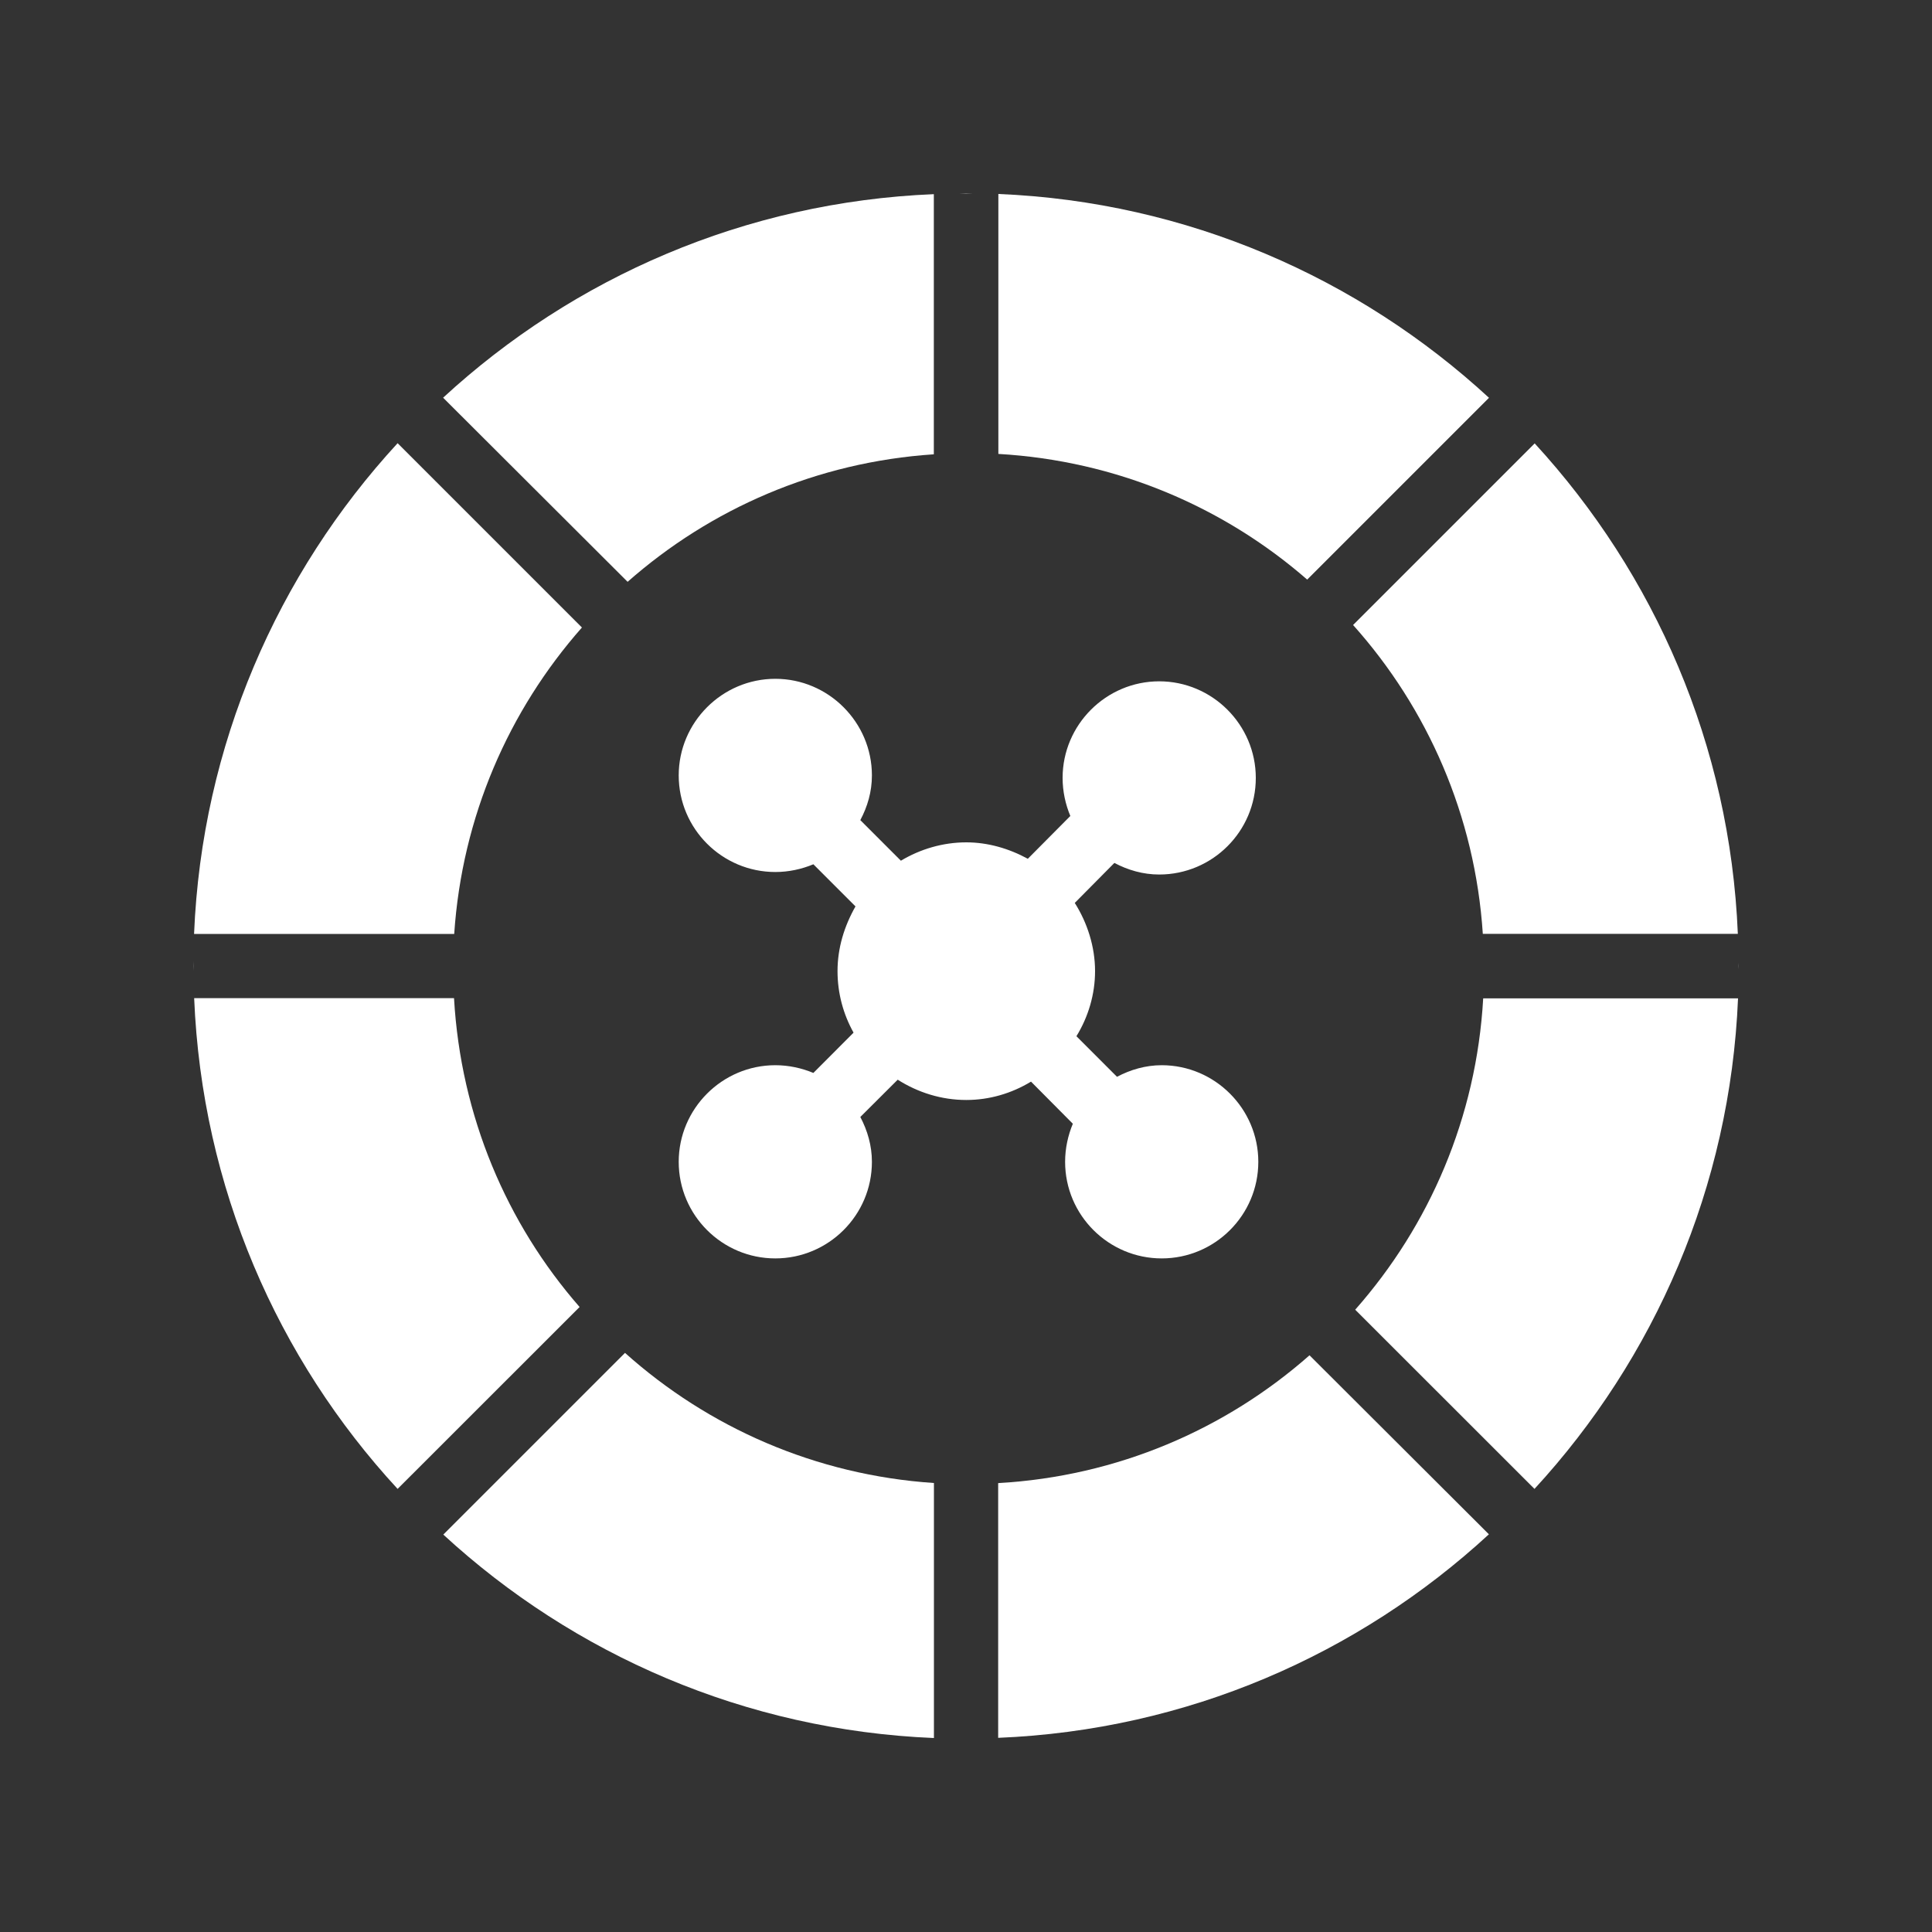
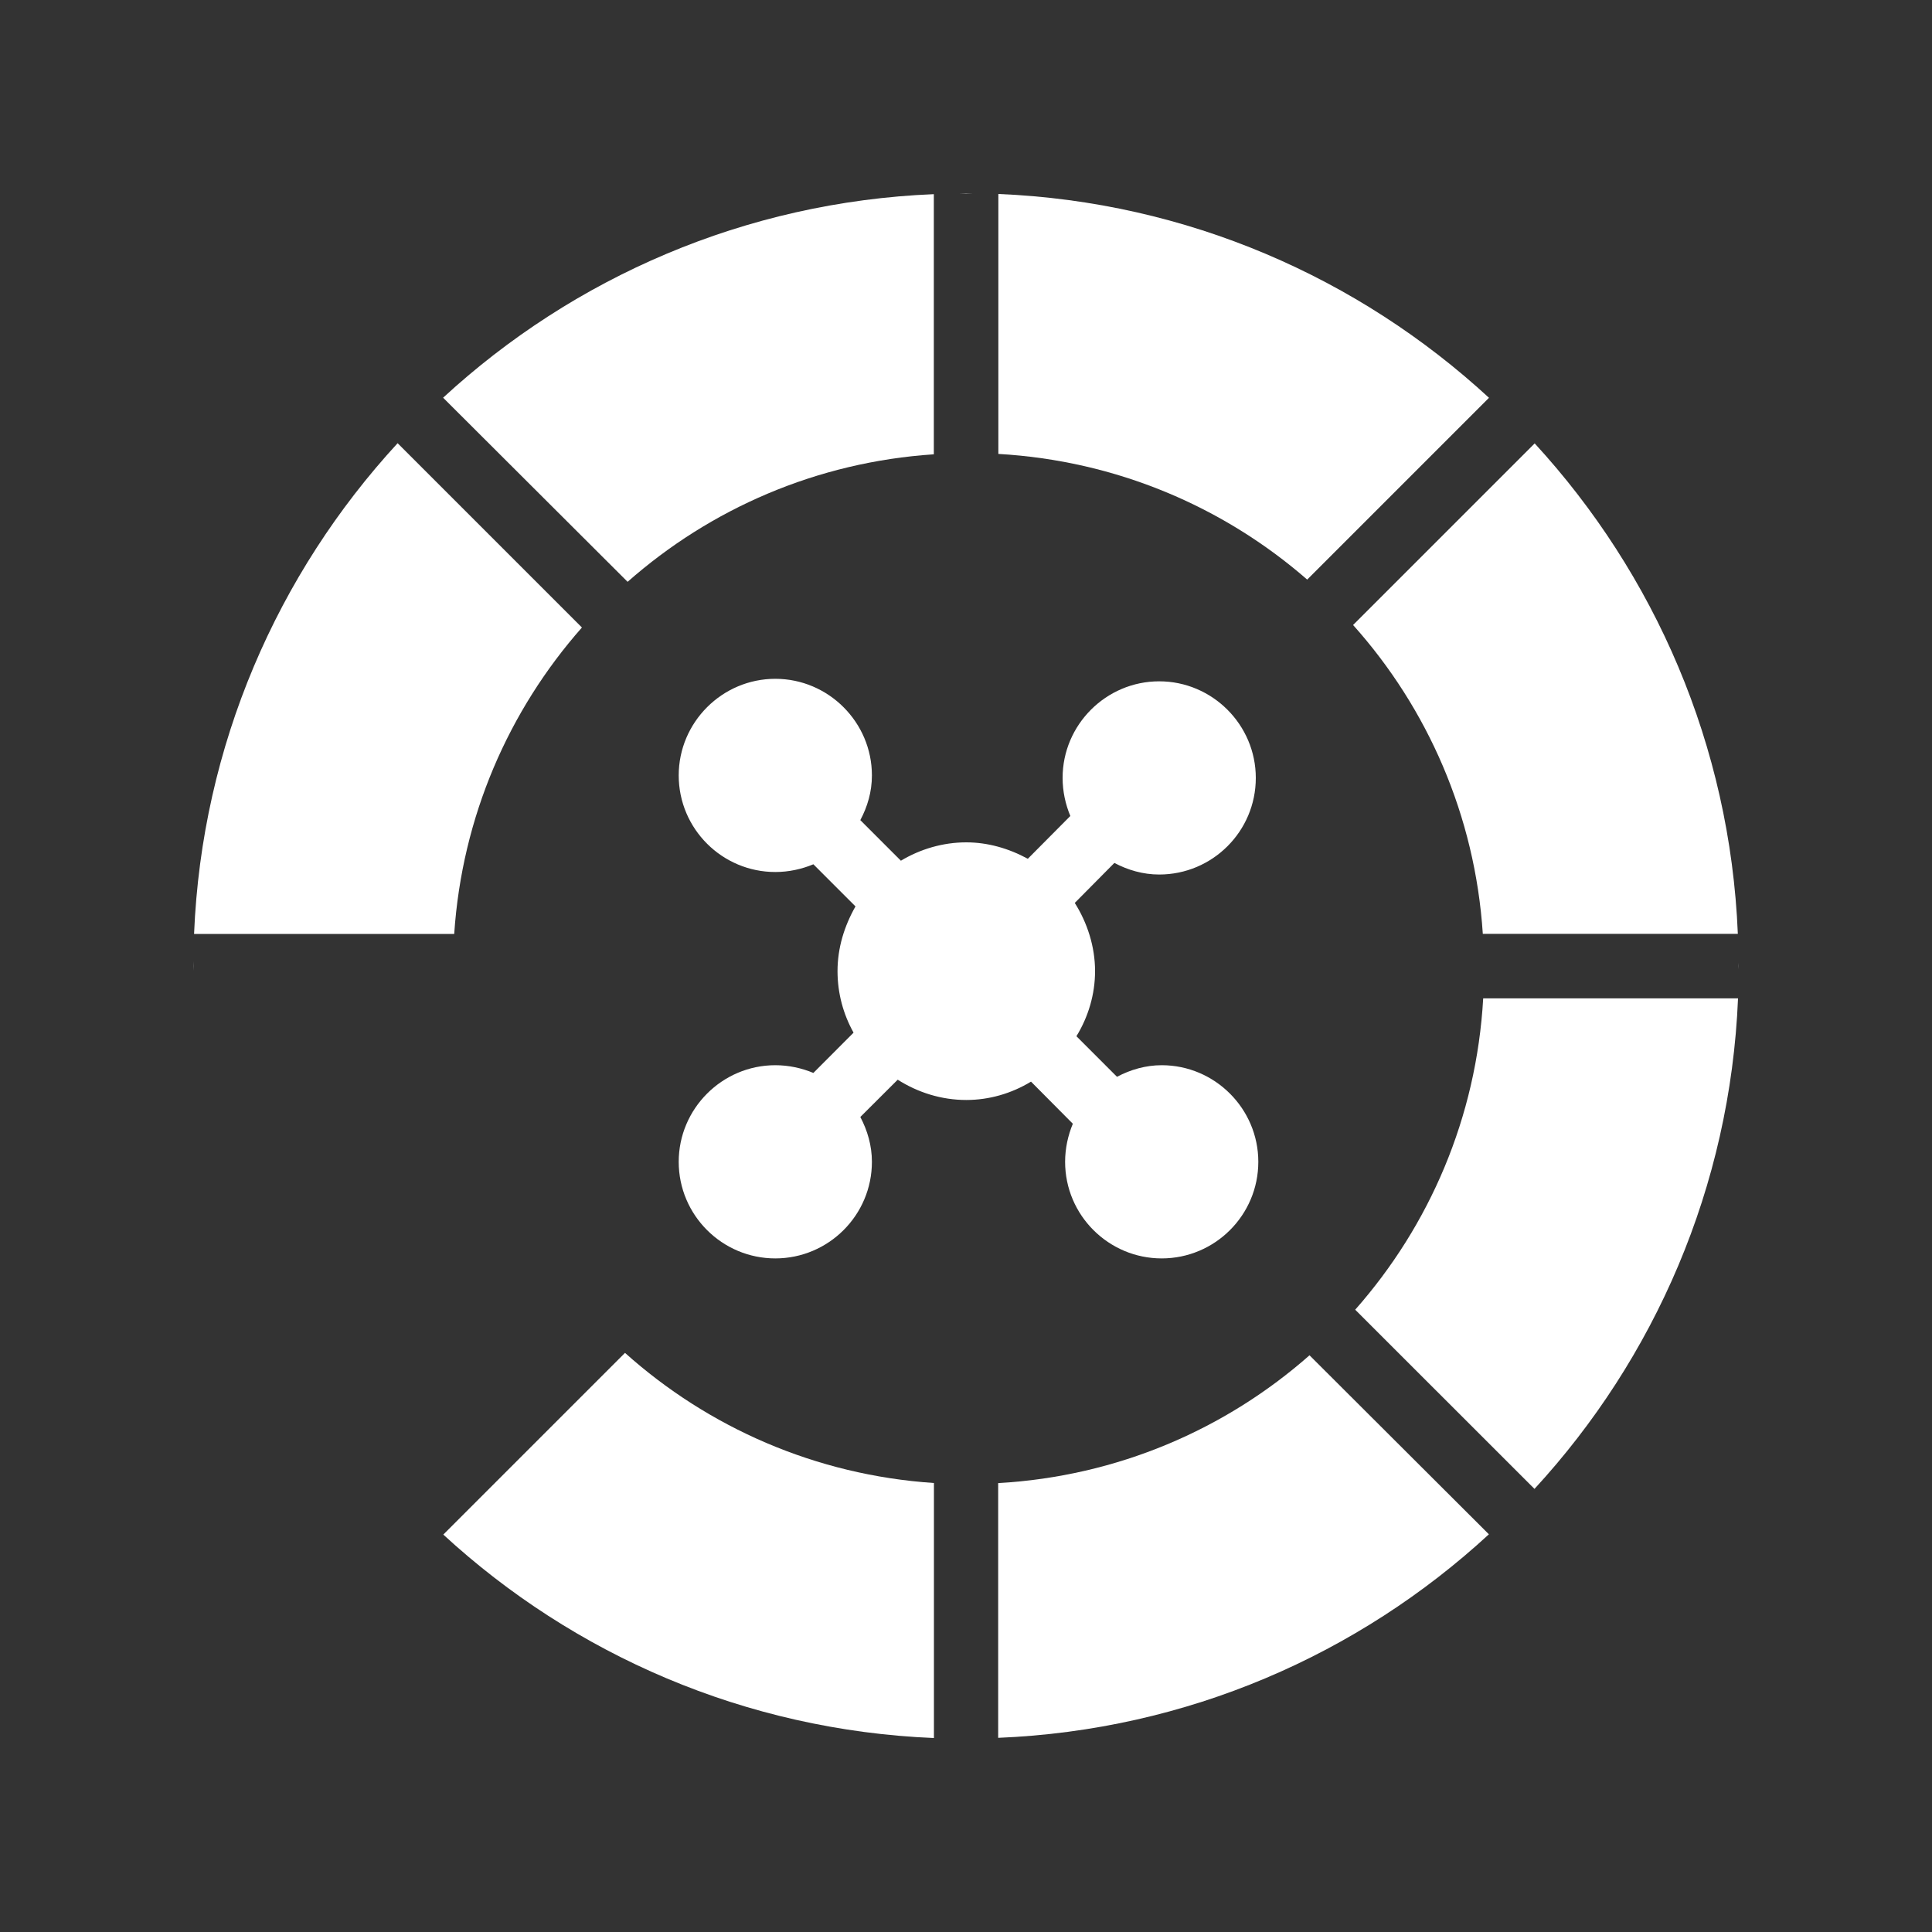
<svg xmlns="http://www.w3.org/2000/svg" width="20" height="20" viewBox="0 0 20 20" fill="none">
  <rect x="0" y="0" width="20" height="20" fill="#333333" stroke="none" />
  <path d="M6.024 6.496L4.116 4.588C2.874 5.937 2.089 7.714 2.009 9.668H4.702C4.783 8.454 5.267 7.354 6.024 6.496Z" fill="white" />
-   <path d="M6 13.53L4.116 15.413C2.873 14.067 2.09 12.29 2.01 10.333H4.7C4.77 11.557 5.246 12.667 6 13.53Z" fill="white" />
  <path d="M4.589 15.886C5.938 17.128 7.714 17.911 9.668 17.992V15.352C8.442 15.27 7.331 14.776 6.47 14.005L4.589 15.886Z" fill="white" />
  <path d="M17.99 9.667H15.35C15.27 8.443 14.777 7.33 14.007 6.47L15.887 4.59C17.127 5.94 17.91 7.713 17.99 9.667Z" fill="white" />
  <path d="M9.667 2.01V4.703C8.454 4.783 7.354 5.267 6.497 6.023L4.587 4.117C5.937 2.873 7.714 2.09 9.667 2.01Z" fill="white" />
  <path d="M15.414 4.118C14.065 2.875 12.289 2.089 10.335 2.008V4.699C11.556 4.769 12.666 5.246 13.532 6L15.414 4.118Z" fill="white" />
  <path d="M17.999 9.968V10.032C17.999 10.021 18 10.011 18 10C18 9.989 17.999 9.979 17.999 9.968Z" fill="white" />
  <path d="M10 18C10.003 18 10.007 18 10.011 18H9.988C9.992 18 9.996 18 10 18Z" fill="white" />
  <path d="M15.413 15.883C14.063 17.127 12.29 17.91 10.333 17.99V15.353C11.566 15.283 12.686 14.797 13.556 14.03L15.413 15.883Z" fill="white" />
  <path d="M2.001 10.051V9.949C2.001 9.966 2 9.983 2 10C2 10.017 2.001 10.034 2.001 10.051Z" fill="white" />
  <path d="M10 2C9.978 2 9.957 2.002 9.935 2.002H10.066C10.044 2.002 10.022 2 10 2Z" fill="white" />
  <path d="M14.029 13.558L15.885 15.413C17.126 14.065 17.911 12.29 17.992 10.335H15.354C15.284 11.569 14.797 12.688 14.029 13.558Z" fill="white" />
  <path d="M13.026 12.027C13.026 12.58 12.576 13.027 12.026 13.027C11.476 13.027 11.026 12.58 11.026 12.027C11.026 11.887 11.056 11.753 11.106 11.633L10.673 11.197C10.47 11.32 10.24 11.387 10.003 11.387C9.746 11.387 9.503 11.31 9.293 11.177L8.906 11.563C8.98 11.703 9.026 11.86 9.026 12.027C9.026 12.58 8.576 13.027 8.026 13.027C7.476 13.027 7.026 12.58 7.026 12.027C7.026 11.477 7.476 11.027 8.026 11.027C8.166 11.027 8.3 11.057 8.42 11.107L8.836 10.69C8.73 10.5 8.67 10.283 8.67 10.053C8.67 9.813 8.74 9.587 8.856 9.383L8.42 8.947C8.3 8.997 8.166 9.027 8.026 9.027C7.476 9.027 7.026 8.58 7.026 8.027C7.026 7.477 7.476 7.027 8.026 7.027C8.576 7.027 9.026 7.477 9.026 8.027C9.026 8.197 8.98 8.35 8.906 8.49L9.326 8.91C9.526 8.79 9.76 8.72 10.003 8.72C10.226 8.72 10.443 8.783 10.64 8.89L11.08 8.447C11.03 8.327 11 8.193 11 8.053C11 7.503 11.45 7.053 12 7.053C12.55 7.053 13 7.503 13 8.053C13 8.607 12.55 9.053 12 9.053C11.833 9.053 11.676 9.007 11.536 8.933L11.126 9.347C11.256 9.553 11.336 9.8 11.336 10.053C11.336 10.293 11.266 10.527 11.143 10.727L11.563 11.147C11.703 11.073 11.86 11.027 12.026 11.027C12.576 11.027 13.026 11.477 13.026 12.027Z" fill="white" />
</svg>